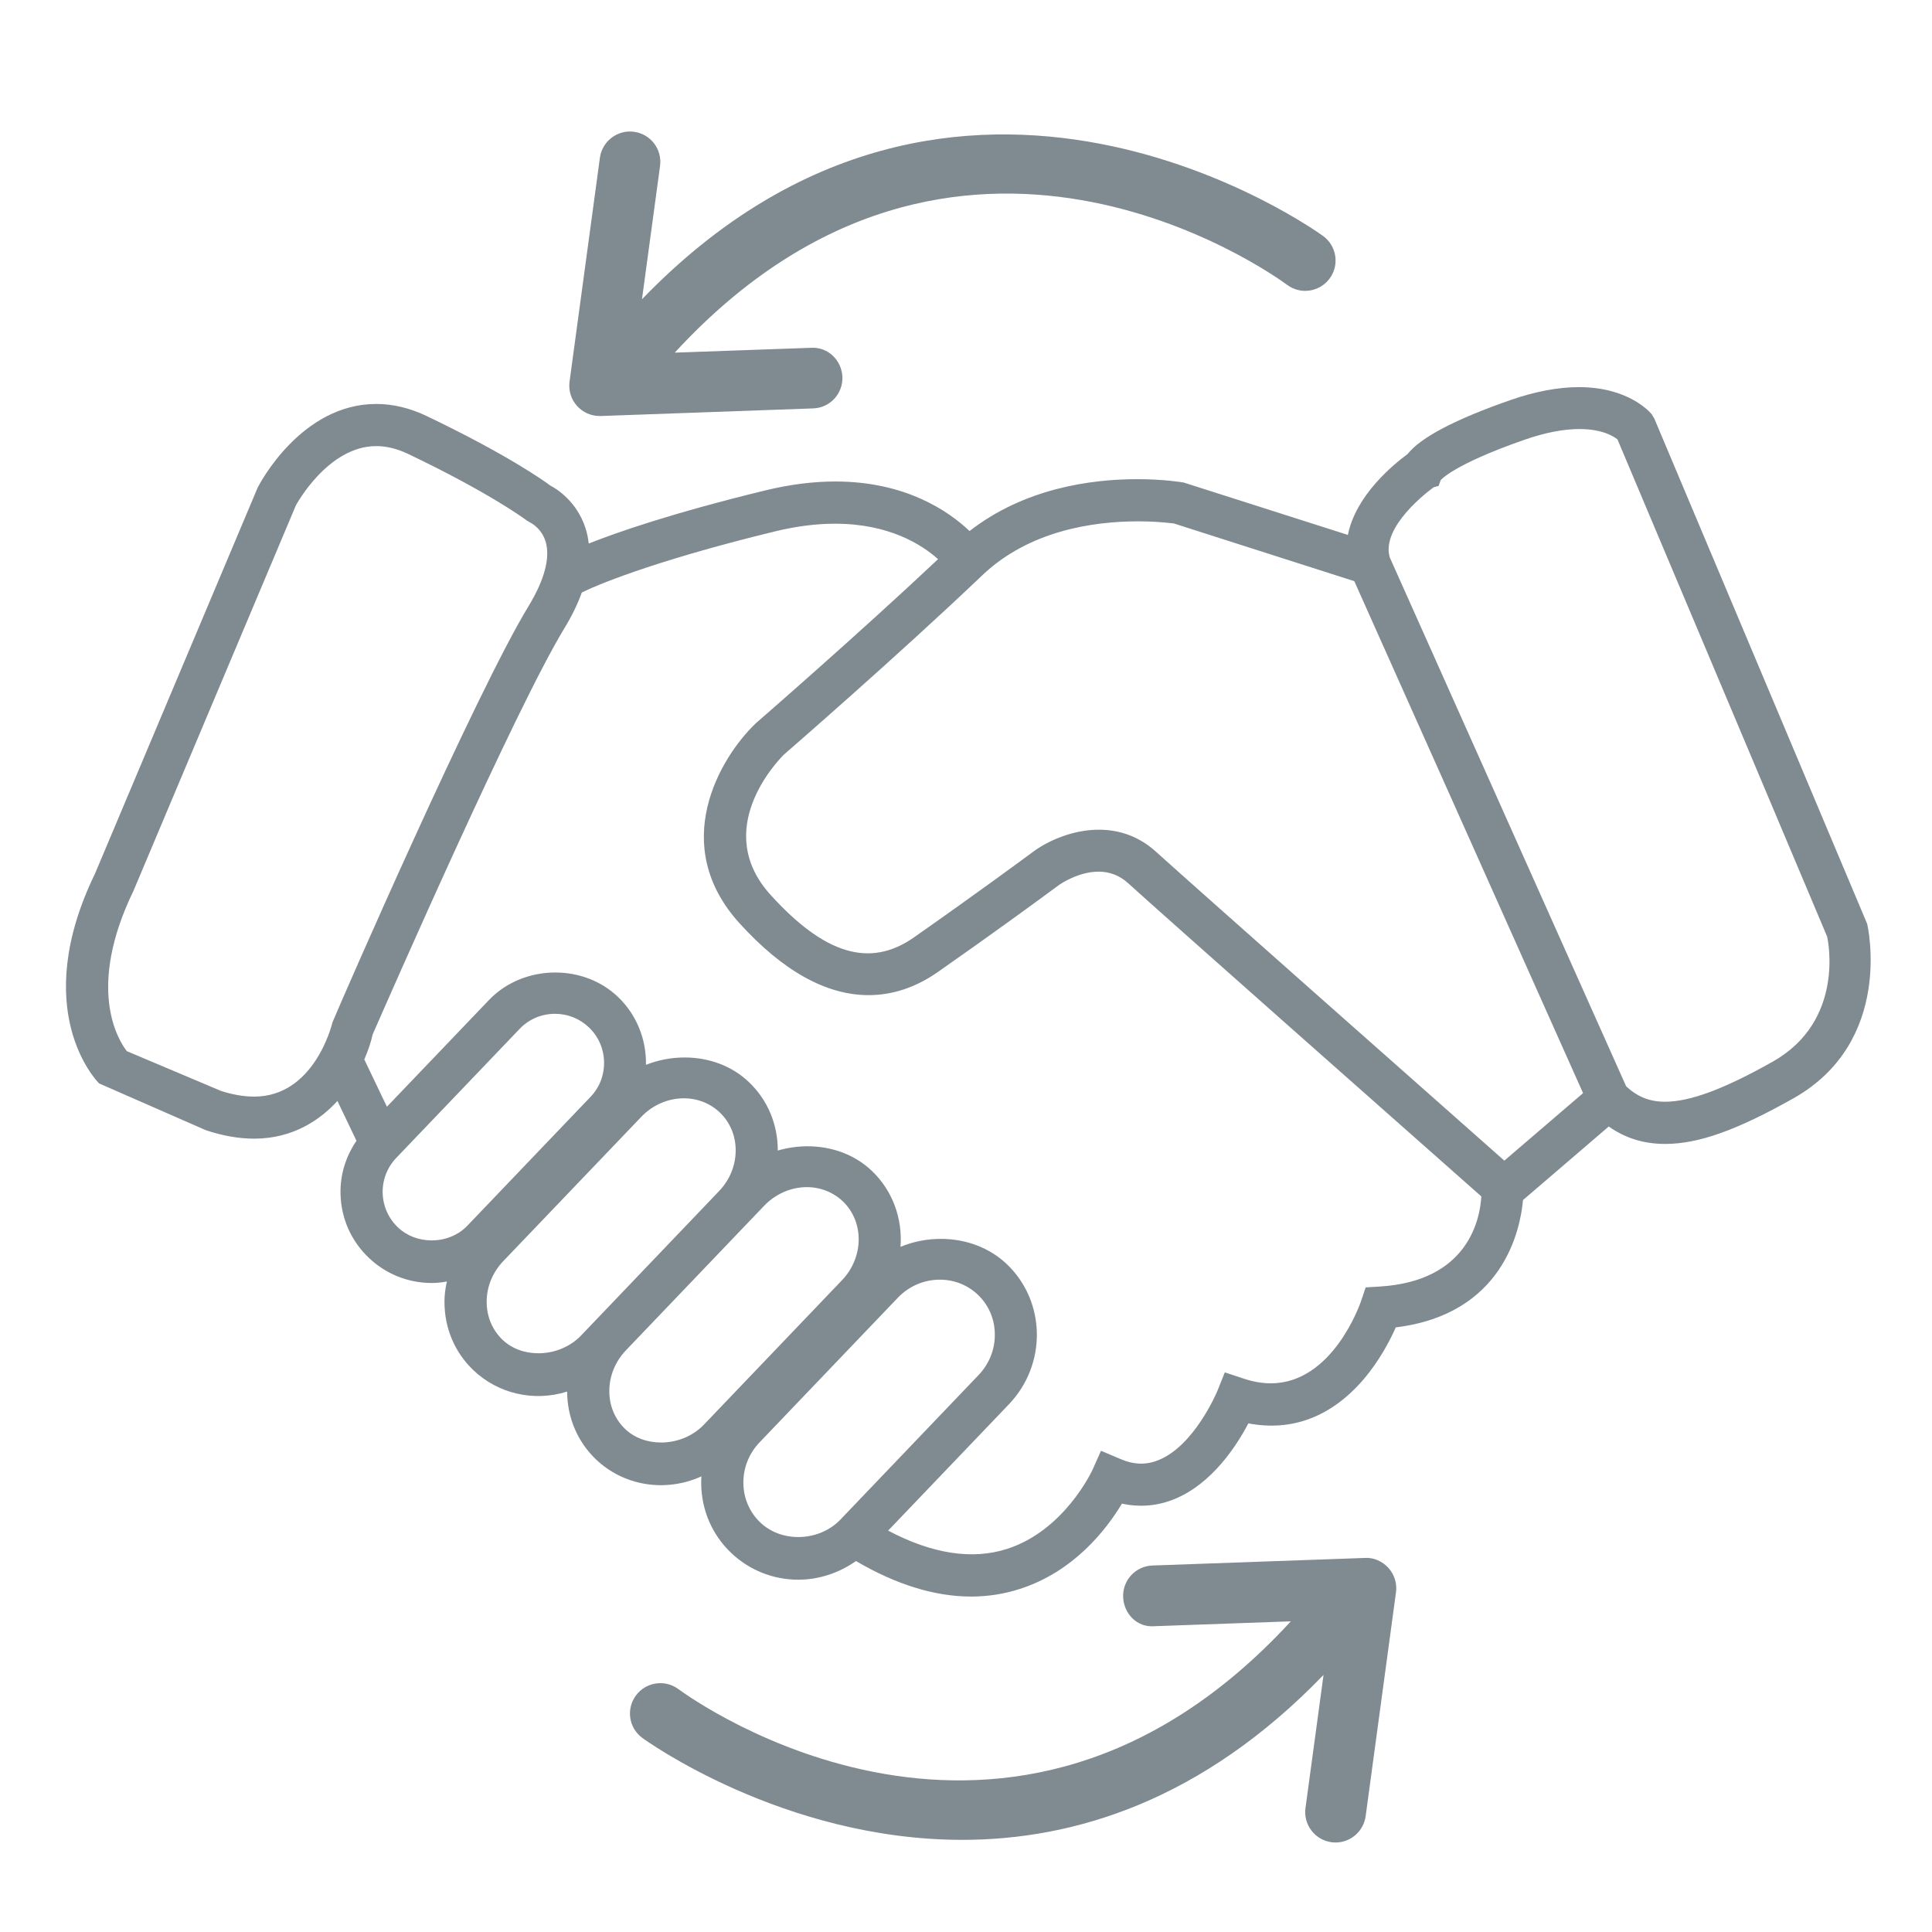
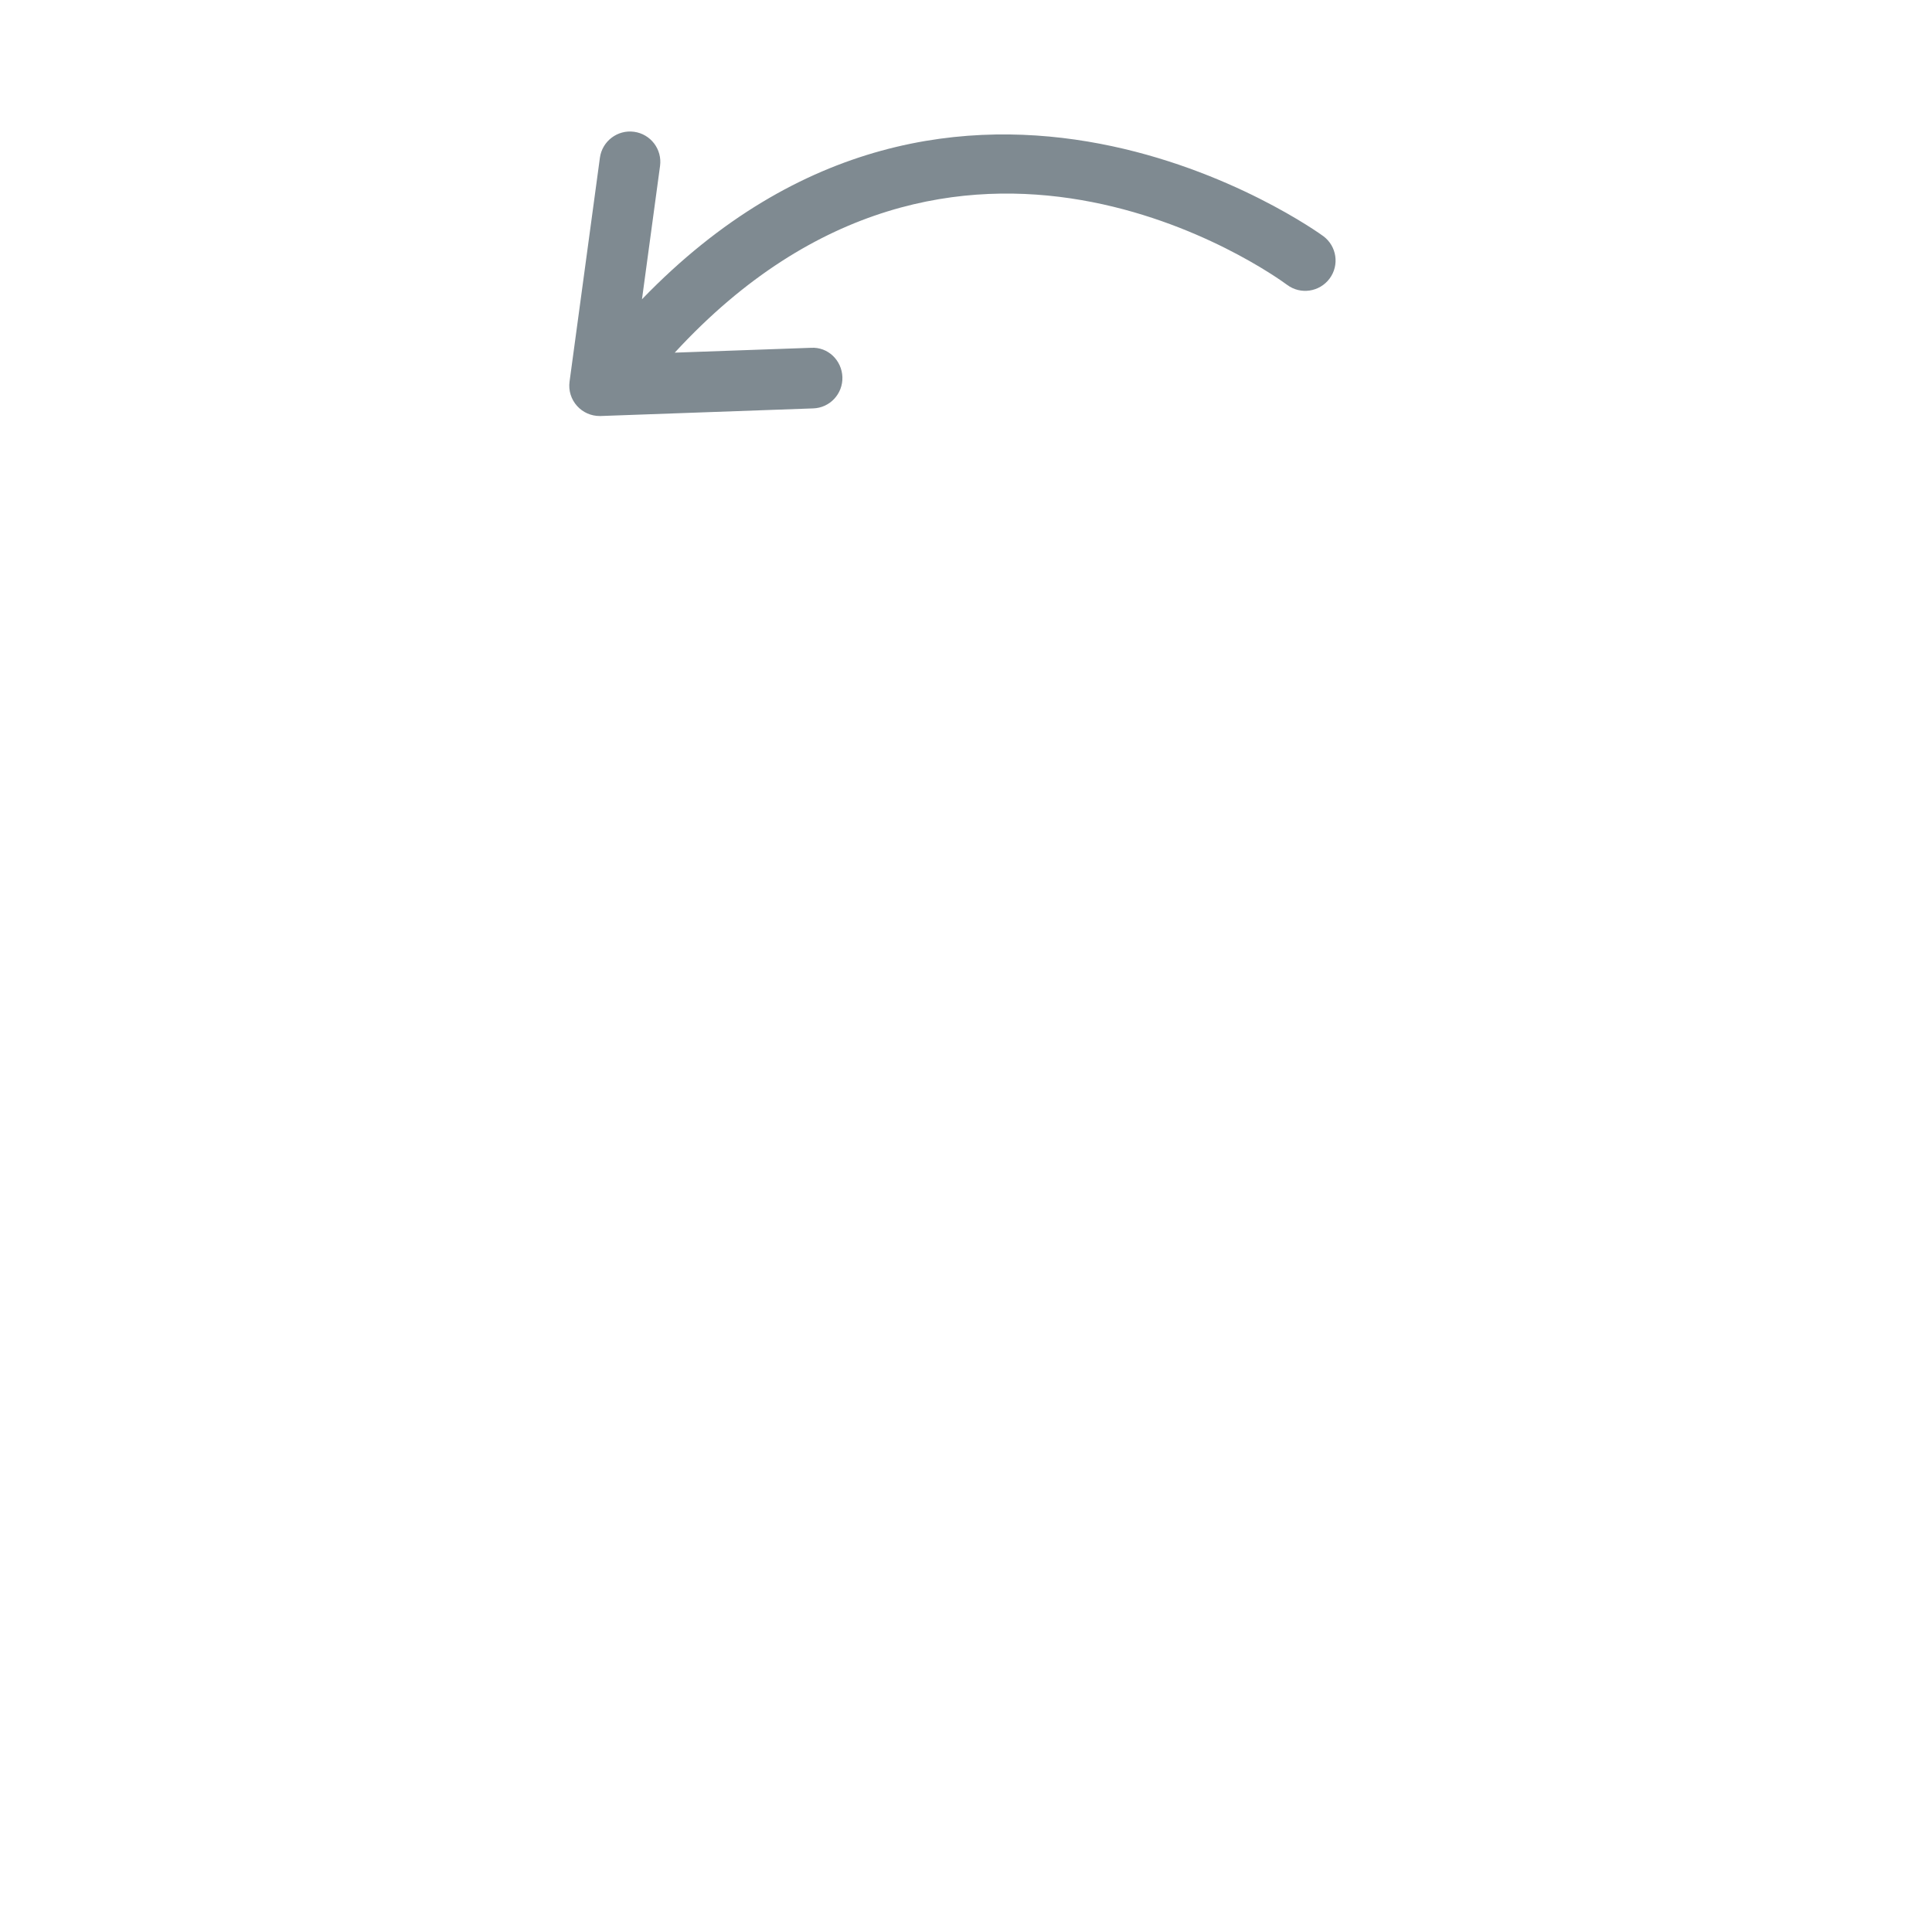
<svg xmlns="http://www.w3.org/2000/svg" version="1.1" id="Слой_1" x="0px" y="0px" width="82.2px" height="82.2px" viewBox="0 0 82.2 82.2" enable-background="new 0 0 82.2 82.2" xml:space="preserve">
-   <path fill="#7F8A91" d="M79.44,39.303l-9.056-21.497l-0.11-0.18c-0.037-0.047-0.943-1.155-3.097-1.155  c-0.88,0-1.856,0.184-2.9,0.546c-2.359,0.821-3.836,1.596-4.392,2.305c-0.565,0.412-2.201,1.735-2.537,3.437l-6.986-2.229  c-0.084-0.014-0.858-0.143-1.973-0.143c-1.978,0-4.799,0.388-7.138,2.207c-0.899-0.854-2.728-2.108-5.71-2.108  c-0.943,0-1.945,0.127-2.979,0.379c-3.982,0.969-6.332,1.792-7.513,2.261c-0.025-0.223-0.069-0.438-0.134-0.642  c-0.367-1.161-1.263-1.704-1.495-1.821c-0.276-0.206-1.829-1.317-5.271-2.964c-0.71-0.339-1.431-0.512-2.142-0.512  c-3.19,0-4.96,3.393-5.042,3.554l-6.92,16.422c-2.825,5.824,0.048,8.809,0.171,8.933l4.547,1.992  c0.716,0.238,1.405,0.358,2.048,0.358c1.673,0,2.823-0.814,3.545-1.604l0.811,1.695c-0.463,0.678-0.697,1.455-0.679,2.255  c0.023,1.039,0.449,2.004,1.198,2.718c0.725,0.694,1.677,1.077,2.682,1.077c0.208,0,0.419-0.021,0.645-0.064  c-0.068,0.3-0.102,0.584-0.102,0.86c-0.002,1.121,0.434,2.155,1.228,2.912c1.033,0.987,2.547,1.363,3.991,0.913  c0.006,1.109,0.441,2.134,1.229,2.886c1.15,1.101,2.917,1.43,4.484,0.72c-0.007,0.104-0.01,0.209-0.009,0.312  c0.013,1.129,0.465,2.174,1.273,2.943c0.772,0.736,1.787,1.142,2.859,1.142c0.868,0,1.731-0.284,2.452-0.794  c1.71,1.003,3.358,1.511,4.9,1.511c0.712,0,1.41-0.109,2.072-0.324c2.298-0.737,3.681-2.524,4.345-3.63  c0.77,0.168,1.53,0.1,2.256-0.202c1.568-0.651,2.604-2.224,3.123-3.212c1.855,0.355,3.527-0.28,4.891-1.861  c0.699-0.816,1.149-1.698,1.381-2.224c4.57-0.555,5.299-4.15,5.412-5.416l3.649-3.13c0.709,0.499,1.494,0.741,2.395,0.742h0.001  c1.418,0,3.053-0.582,5.466-1.943C80.588,44.31,79.463,39.379,79.44,39.303z M75.428,45.167c-2.063,1.165-3.52,1.708-4.586,1.708  c-0.651,0-1.163-0.202-1.654-0.654l-10.06-22.509c-0.374-1.301,1.626-2.804,1.873-2.983l0.206-0.054l0.091-0.249  c0.006-0.007,0.548-0.667,3.565-1.716c0.869-0.303,1.654-0.456,2.335-0.456c0.964,0,1.45,0.305,1.62,0.442l8.921,21.155  C77.773,39.997,78.503,43.43,75.428,45.167z M10.814,46.657c-0.441,0-0.938-0.087-1.417-0.244l-4.003-1.691  c-0.385-0.502-1.719-2.687,0.284-6.819l6.91-16.399c0.013-0.025,1.362-2.524,3.42-2.524c0.44,0,0.901,0.114,1.369,0.339  c3.346,1.6,4.841,2.684,5.027,2.82l0.15,0.09c0.02,0.009,0.486,0.239,0.66,0.815c0.205,0.681-0.047,1.631-0.728,2.748  c-2.249,3.694-7.971,16.806-8.34,17.704C14.116,43.623,13.363,46.657,10.814,46.657z M16.861,49.263l5.243-5.483  c0.396-0.417,0.933-0.646,1.511-0.646c0.54,0,1.053,0.206,1.443,0.579c0.833,0.797,0.863,2.123,0.067,2.955l-5.243,5.484  c-0.378,0.396-0.93,0.623-1.513,0.623c-0.554,0-1.066-0.198-1.442-0.557c-0.404-0.388-0.633-0.907-0.646-1.464  C16.269,50.196,16.474,49.667,16.861,49.263z M21.415,53.654l5.868-6.135c0.478-0.502,1.138-0.79,1.81-0.79  c0.583,0,1.127,0.215,1.533,0.604c0.436,0.417,0.676,0.99,0.675,1.614c-0.001,0.641-0.253,1.256-0.71,1.733l-5.866,6.139  c-0.461,0.481-1.125,0.758-1.82,0.758c-0.596,0-1.137-0.204-1.524-0.574c-0.437-0.419-0.676-0.993-0.675-1.616  C20.705,54.749,20.957,54.133,21.415,53.654z M26.635,57.447l5.876-6.145c0.483-0.505,1.145-0.794,1.815-0.794  c0.579,0,1.125,0.216,1.535,0.606c0.912,0.874,0.896,2.379-0.037,3.355l-5.875,6.145c-0.463,0.483-1.128,0.76-1.825,0.76  c-0.596,0-1.138-0.204-1.525-0.574c-0.437-0.417-0.676-0.991-0.675-1.615C25.925,58.542,26.178,57.924,26.635,57.447z   M32.321,61.363l5.875-6.145c0.477-0.498,1.114-0.772,1.793-0.772c0.611,0,1.187,0.229,1.62,0.644  c0.458,0.438,0.713,1.033,0.718,1.678c0.006,0.647-0.24,1.264-0.692,1.736l-5.875,6.146c-0.453,0.475-1.107,0.746-1.795,0.746  c-0.624,0-1.198-0.22-1.617-0.619c-0.456-0.435-0.712-1.028-0.72-1.67C31.62,62.457,31.866,61.837,32.321,61.363z M42.929,59.744  c1.613-1.69,1.576-4.36-0.083-5.951c-0.731-0.698-1.733-1.083-2.818-1.083c-0.593,0-1.178,0.116-1.715,0.339  c0.093-1.216-0.344-2.396-1.213-3.227c-0.707-0.678-1.681-1.052-2.743-1.052c-0.424,0-0.855,0.063-1.265,0.182c0,0,0-0.001,0-0.002  c0.002-1.119-0.434-2.153-1.229-2.911c-0.707-0.675-1.678-1.047-2.736-1.047c-0.563,0-1.124,0.107-1.644,0.313  c0.023-1.085-0.405-2.14-1.187-2.887c-0.702-0.671-1.652-1.041-2.674-1.041c-1.08,0-2.105,0.425-2.813,1.166l-4.347,4.545  l-0.963-2.013c0.164-0.373,0.29-0.751,0.352-1.052c0.615-1.407,6.065-13.85,8.166-17.301c0.314-0.515,0.56-1.021,0.736-1.511  l0.191-0.091c0.245-0.117,2.555-1.18,8.043-2.514c0.887-0.215,1.742-0.324,2.54-0.324c2.285,0,3.677,0.876,4.384,1.509  c-3.412,3.213-7.703,6.938-7.755,6.983c-1.558,1.492-3.708,5.191-0.689,8.511c1.841,2.027,3.688,3.055,5.489,3.055  c1.024,0,2.017-0.332,2.951-0.987c2.348-1.643,4.209-3.004,5.109-3.669l0.06-0.044c0.008-0.005,0.79-0.554,1.664-0.554  c0.477,0,0.897,0.164,1.252,0.486c1.51,1.375,12.096,10.735,15.034,13.332c-0.058,0.979-0.566,3.604-4.319,3.834l-0.603,0.037  l-0.191,0.571c-0.049,0.144-1.219,3.51-3.844,3.51c-0.37,0-0.759-0.067-1.156-0.2l-0.801-0.266l-0.313,0.78  c-0.039,0.094-0.982,2.325-2.491,2.946c-0.543,0.224-1.063,0.209-1.653-0.046l-0.811-0.344l-0.358,0.802  c-0.049,0.106-1.221,2.6-3.648,3.376c-1.48,0.472-3.185,0.206-5.051-0.781L42.929,59.744z M44.005,36.203  c-0.384,0.285-2.436,1.8-5.126,3.684c-1.868,1.306-3.795,0.718-6.087-1.805c-2.519-2.771,0.256-5.673,0.566-5.982  c0.038-0.031,4.892-4.243,8.428-7.618c1.993-1.901,4.711-2.301,6.641-2.301c0.516,0,1.021,0.03,1.519,0.091l7.675,2.455  l9.733,21.782l-3.349,2.872c-3.497-3.09-13.372-11.827-14.812-13.134c-0.689-0.627-1.512-0.946-2.441-0.946  C45.656,35.301,44.625,35.759,44.005,36.203z" />
  <g>
    <path fill="#7F8A91" d="M35.841,16.041c-0.026-0.711-0.613-1.287-1.336-1.243l-5.797,0.206   c11.989-13.028,25.469-3.317,26.056-2.883c0.573,0.426,1.38,0.303,1.806-0.269c0.425-0.571,0.305-1.38-0.267-1.804   c-0.159-0.12-15.529-11.263-28.989,2.685l0.769-5.673c0.096-0.707-0.399-1.357-1.106-1.453c-0.703-0.096-1.357,0.399-1.453,1.105   l-1.291,9.523c-0.052,0.379,0.067,0.76,0.322,1.04c0.246,0.272,0.594,0.425,0.958,0.425c0.015,0,0.03,0,0.046,0l9.039-0.324   C35.309,17.354,35.866,16.754,35.841,16.041z" />
-     <path fill="#7F8A91" d="M59.072,66.709c-0.255-0.281-0.624-0.449-1.003-0.424l-9.038,0.322c-0.713,0.025-1.271,0.623-1.245,1.338   c0.026,0.711,0.589,1.309,1.337,1.244l5.798-0.207C42.932,82.01,29.45,72.299,28.864,71.866c-0.572-0.424-1.381-0.303-1.806,0.268   c-0.425,0.574-0.307,1.379,0.266,1.805c0.099,0.072,5.974,4.34,13.619,4.34c4.759,0,10.206-1.666,15.369-7.018l-0.768,5.664   c-0.097,0.707,0.399,1.357,1.106,1.455c0.059,0.006,0.117,0.012,0.174,0.012c0.637,0,1.189-0.473,1.279-1.117l1.291-9.525   C59.446,67.372,59.328,66.991,59.072,66.709z" />
  </g>
</svg>